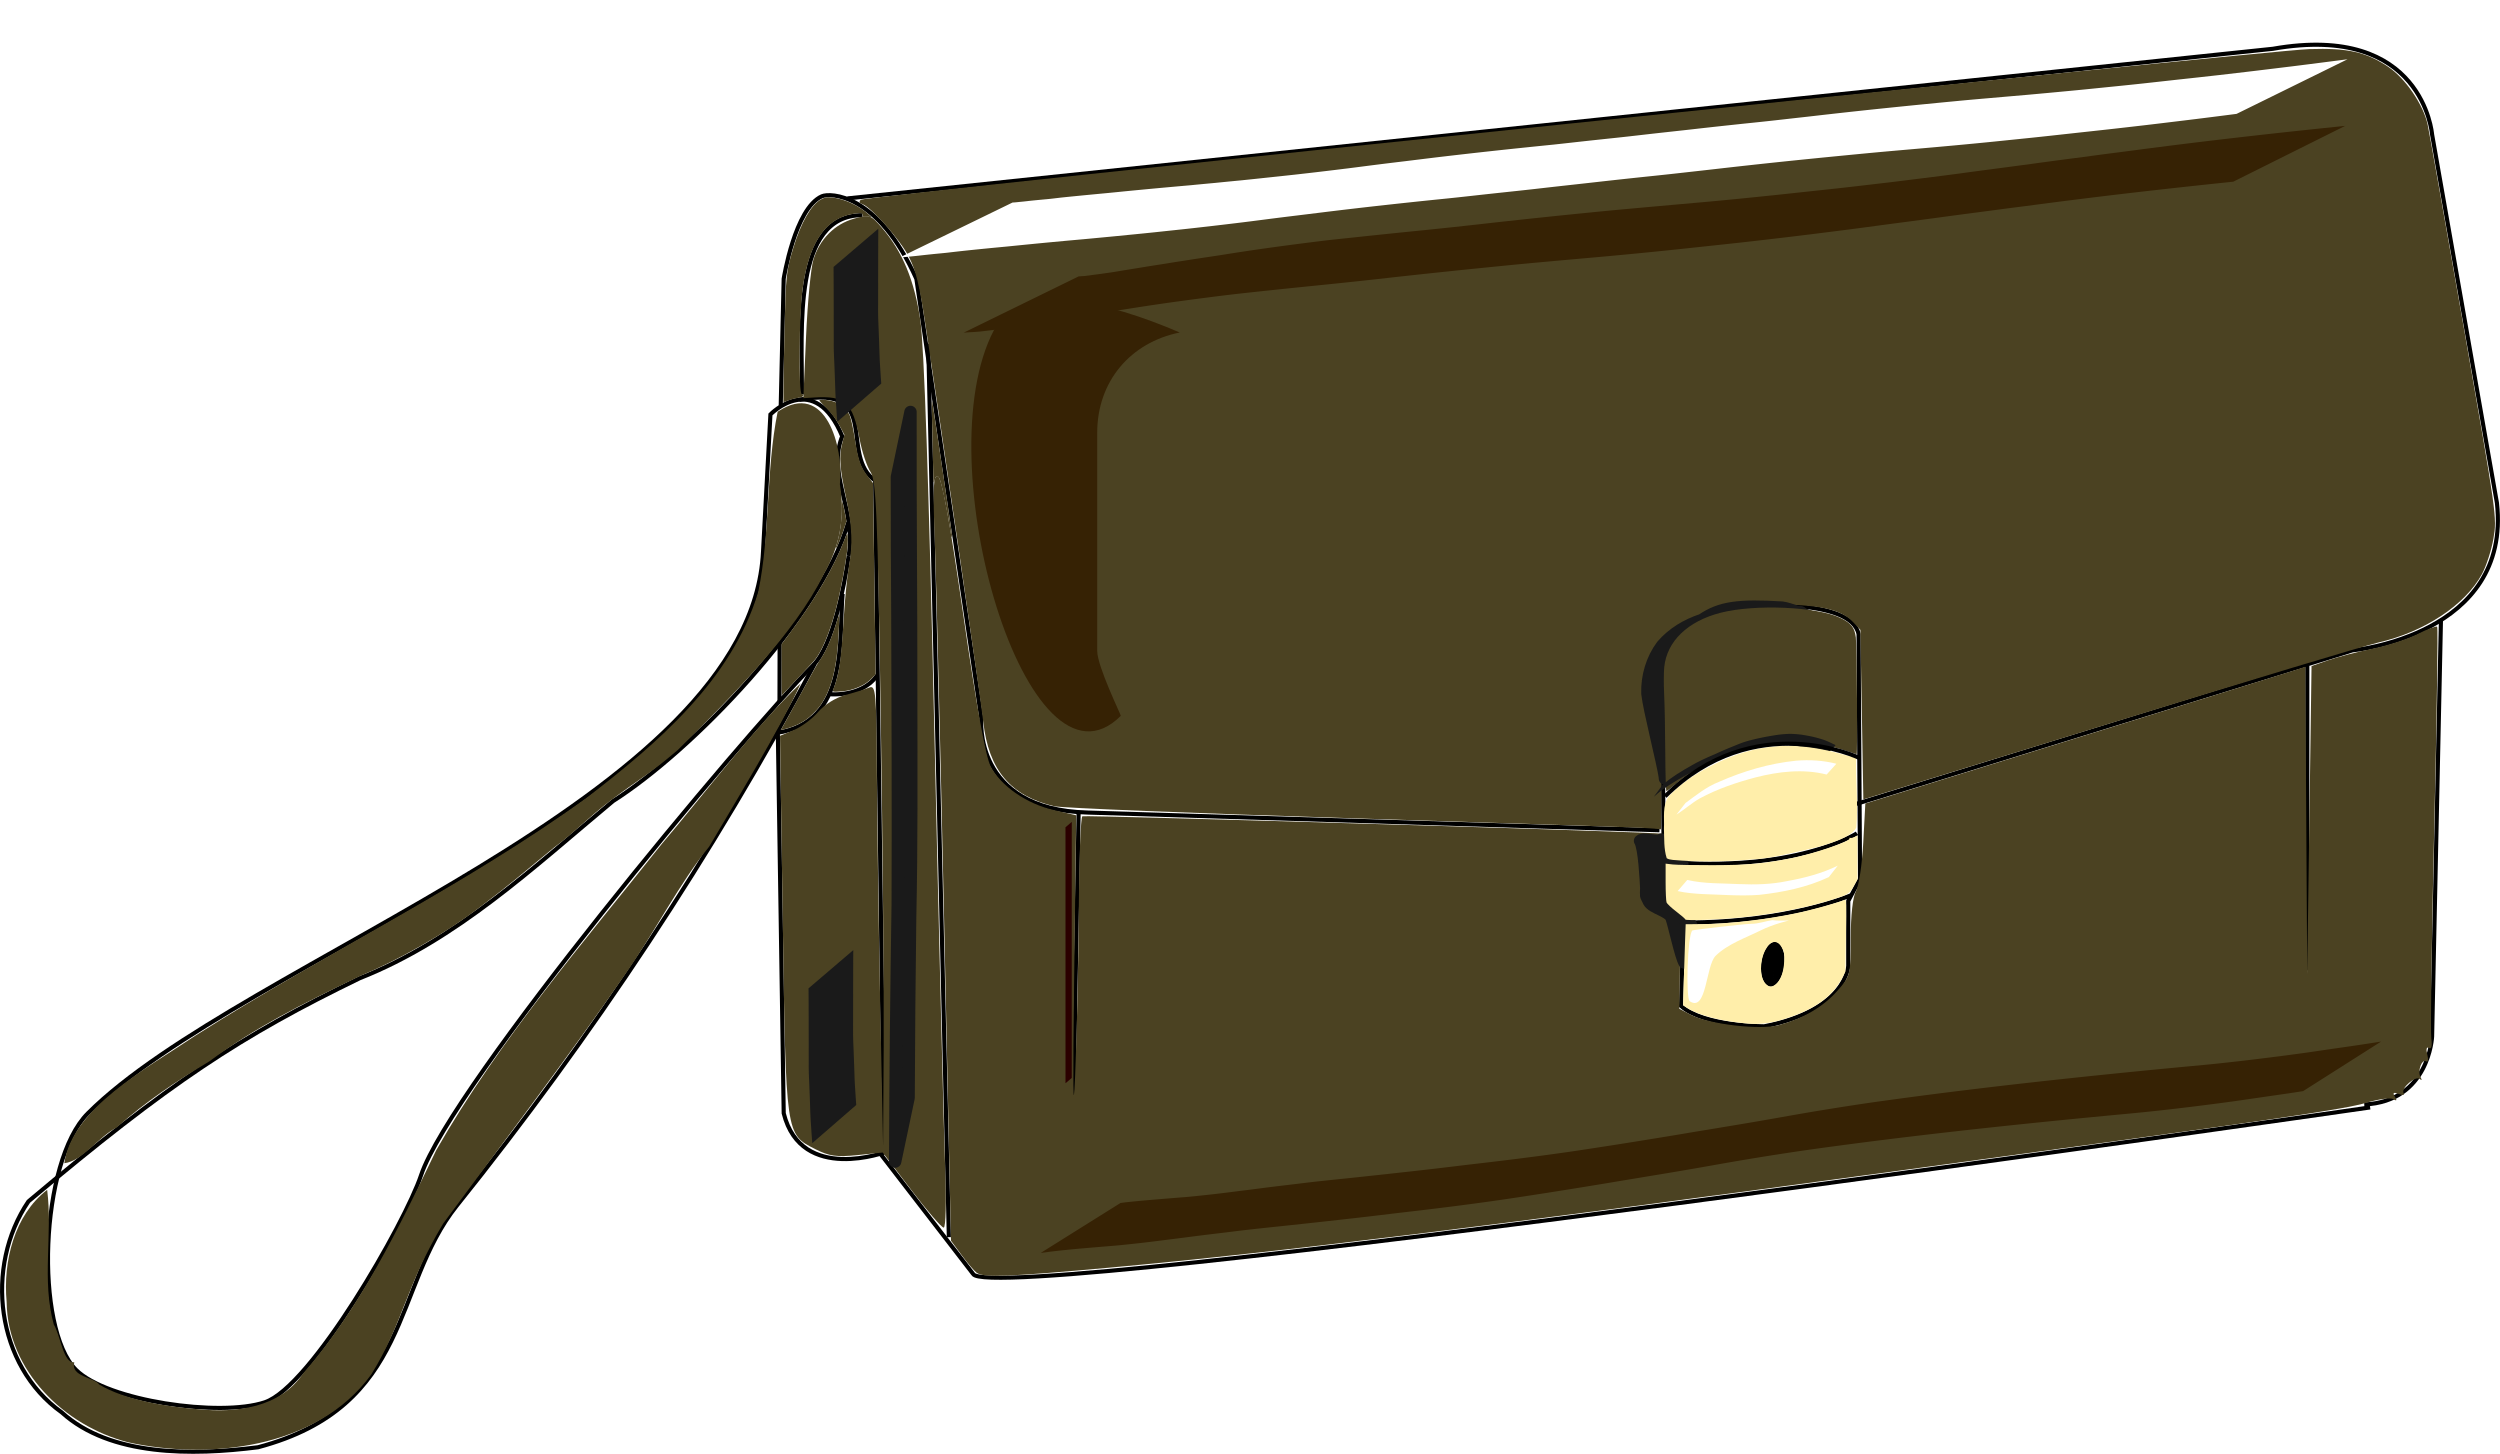
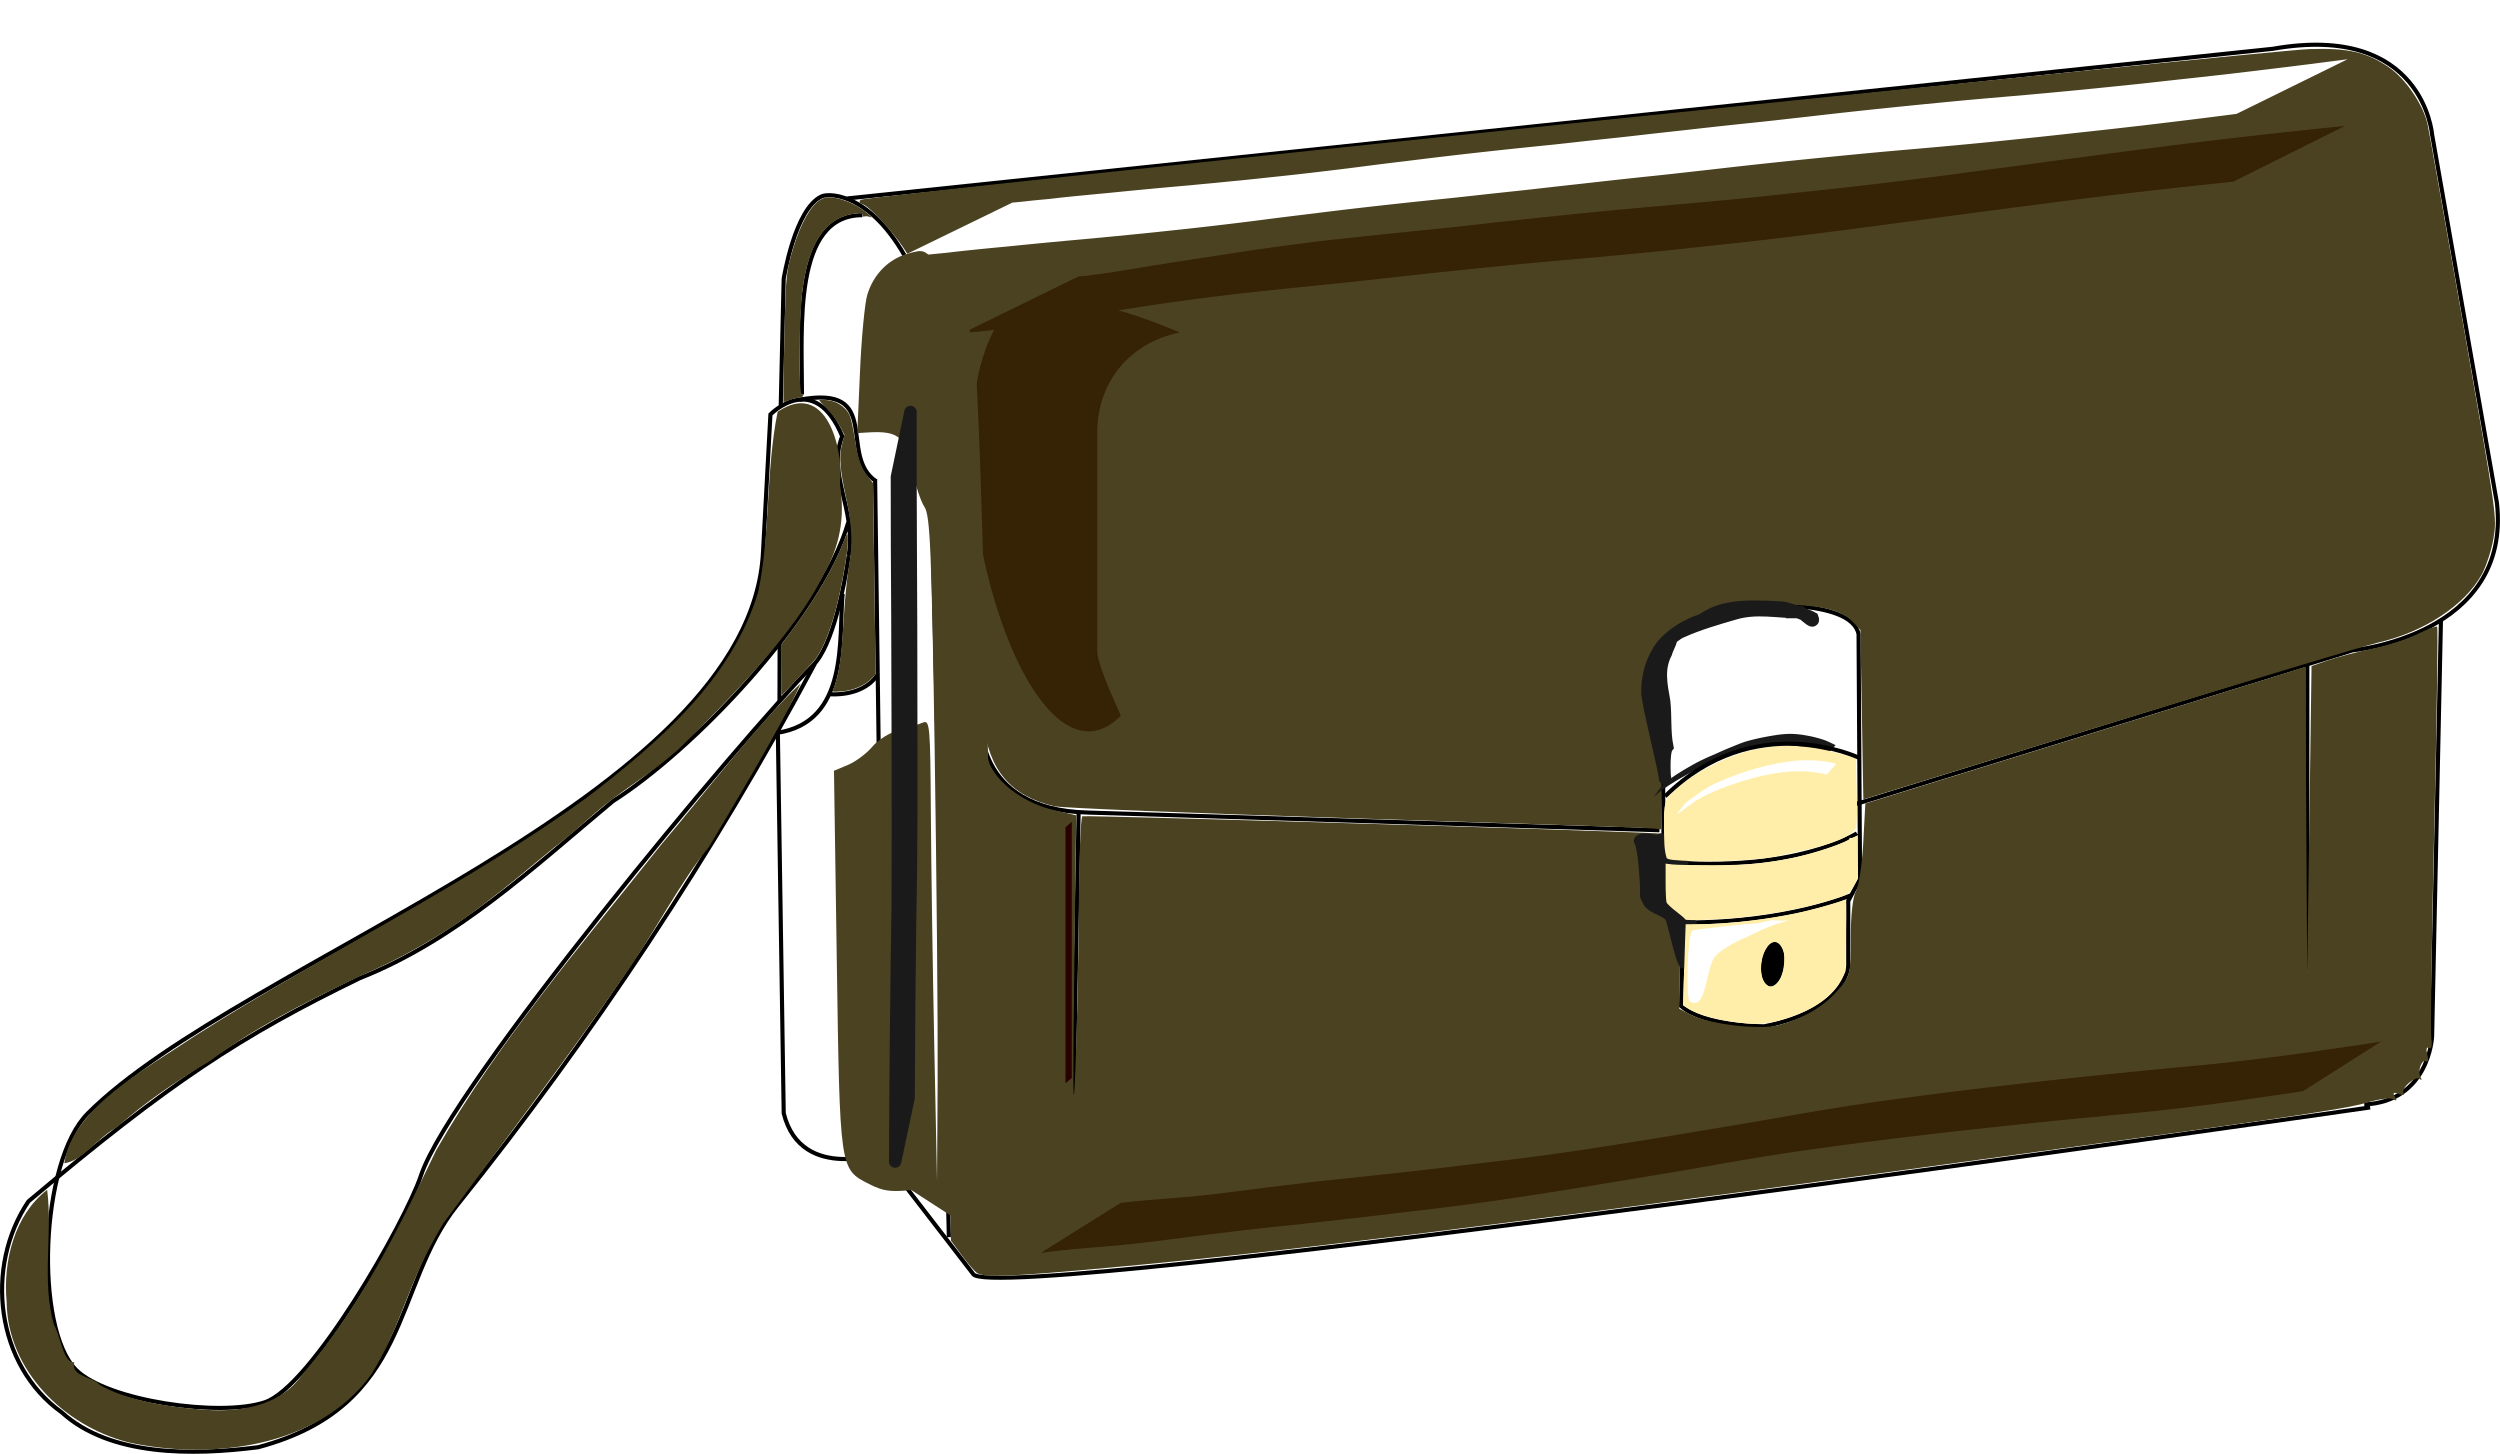
<svg xmlns="http://www.w3.org/2000/svg" viewBox="0 0 605.58 352.16">
  <defs>
    <filter id="i" height="1.061" width="3.844" y="-.031" x="-1.422" color-interpolation-filters="sRGB">
      <feGaussianBlur stdDeviation="2.319" />
    </filter>
    <filter id="a" height="1.597" width="1.082" y="-.299" x="-.041" color-interpolation-filters="sRGB">
      <feGaussianBlur stdDeviation="5.984" />
    </filter>
    <filter id="c" height="1.365" width="1.755" y="-.182" x="-.378" color-interpolation-filters="sRGB">
      <feGaussianBlur stdDeviation="7.943" />
    </filter>
    <filter id="e" height="1.44" width="1.069" y="-.22" x="-.035" color-interpolation-filters="sRGB">
      <feGaussianBlur stdDeviation="4.698" />
    </filter>
    <filter id="f" height="1.123" width="6.077" y="-.061" x="-2.539" color-interpolation-filters="sRGB">
      <feGaussianBlur stdDeviation="1.621" />
    </filter>
    <filter id="g" color-interpolation-filters="sRGB">
      <feGaussianBlur stdDeviation="1.289" />
    </filter>
    <filter id="b" height="1.553" width="1.083" y="-.277" x="-.041" color-interpolation-filters="sRGB">
      <feGaussianBlur stdDeviation="5.771" />
    </filter>
    <filter id="d" height="1.147" width="1.277" y="-.073" x="-.138" color-interpolation-filters="sRGB">
      <feGaussianBlur stdDeviation=".734" />
    </filter>
    <filter id="j" height="1.294" width="1.24" y="-.147" x="-.12" color-interpolation-filters="sRGB">
      <feGaussianBlur stdDeviation="1.228" />
    </filter>
    <filter id="k" height="1.359" width="2.453" y="-.18" x="-.727" color-interpolation-filters="sRGB">
      <feGaussianBlur stdDeviation="3.499" />
    </filter>
    <filter id="l" height="1.536" width="1.1" y="-.268" x="-.05" color-interpolation-filters="sRGB">
      <feGaussianBlur stdDeviation=".805" />
    </filter>
    <filter id="m" height="1.378" width="1.129" y="-.189" x="-.064" color-interpolation-filters="sRGB">
      <feGaussianBlur stdDeviation="1.038" />
    </filter>
    <filter id="h" height="1.28" width="1.097" y="-.14" x="-.048" color-interpolation-filters="sRGB">
      <feGaussianBlur stdDeviation=".889" />
    </filter>
  </defs>
  <path d="M188.821 169.98l.032-14.246" stroke="#000" fill="none" />
  <path d="M205.511 48.04l345.04-36.219c36.429-6.429 38.571 20.714 38.571 20.714l15.714 89.286c3.571 32.143-35 35.714-35 35.714l-120 37.143" stroke="#000" stroke-linecap="round" fill="none" />
  <path d="M401.981 201.11l-138.57-4.286c-27.857-.714-25.714-22.857-25.714-22.857l-15.72-106.42c-9.329-20.837-20.953-20.865-22.897-20-6.544 2.913-9.246 20-9.246 20l-.714 30.714M188.411 176.89l1.429 92.788c4.285 17.143 25 9.286 25 9.286M213.411 279.68l22.321 28.929c4.286 8.036 338.39-40.357 338.39-40.357M572.701 267.54c15.714-.714 16.429-16.429 16.429-16.429l2.14-100.72M450.561 212.89l-.357-59.286c-1.786-8.929-27.5-6.786-27.5-6.786-24.643 2.5-20 20-20 20l.357 52.326 4.724 3.687-.579 20.86c5.61 4.95 20.14 4.914 20.14 4.914 20-3.929 20.357-14.643 20.357-14.643v-15.714zM402.831 208.68c31.82 2.904 46.972-6.819 46.972-6.819M408.381 223.46c24.749 0 39.901-6.566 39.901-6.566" stroke="#000" fill="none" />
  <path d="M429.868 238.692c-1.574.982-3.053-.519-3.303-3.352-.25-2.834.822-5.927 2.397-6.908 1.574-.982 3.053.519 3.303 3.352.25 2.833-.822 5.926-2.396 6.908l-.454-5.13z" />
  <path d="M214.131 277.54l-2.15-161.43M224.841 83.25l5 216.43M259.841 277.54l1.43-80.72M204.071 105.81c-6.786-16.429-17.447-5.42-17.447-5.42l-1.786 33.214c-2.86 59.85-126.25 98.77-163.56 136.08-11.683 11.683-12.914 52.086-2.857 62.143 7.544 7.543 34.853 11.478 45.714 7.857 11.266-3.756 34.03-43.52 37.857-55 7.177-21.53 77.981-106.55 95-123.57 4.795-4.795 7.562-19.36 8.572-26.43" stroke="#000" fill="none" />
  <path d="M205.471 126.55c-6.772 23.304-37.869 55.379-57 67.517-19.185 15.968-37.79 33.569-61.369 42.9-28.93 14.034-46.046 25.31-80.206 54.041-10.723 15.847-7.904 39.759 8.067 51.123 11.76 10.673 31.604 10.461 47.542 8.438 37.364-9.931 32.433-38.8 48.127-58.499 32.751-40.821 62.101-85.175 86.736-131.28M205.561 134.68c1.95-11.185-5.38-20.065-1.429-29.286M193.611 96.84c20.518-3.836 9.25 13.503 18.613 19.746M204.111 143.86c-.98 10.798 1.613 31.157-16.05 33.68M200.491 168.14c5.67.41 9.948-1.506 11.999-4.582M558.901 161.33v73.741" stroke="#000" fill="none" />
  <path fill="#4b4222" d="M397.791 200.53c-2.357-.132-34.661-1.198-71.786-2.368s-68.895-2.457-70.599-2.858c-10.655-2.506-15.903-8.739-17.233-20.466-.671-5.922-9.952-69.682-14.011-96.259-1.471-9.634-2.283-12.965-3.98-16.327-2.061-4.082-9.13-12.088-11.32-12.82-.709-.236-.83-.592-.358-1.05.898-.87 339.98-36.133 350.86-36.488 9.284-.303 13.681.677 19.08 4.253 4.152 2.75 8.577 9.21 9.602 14.016.392 1.84 4.338 24.003 8.768 49.25 8.001 45.596 8.05 45.938 7.178 51.021-.483 2.815-1.74 6.702-2.795 8.64-4.088 7.511-13.997 14.037-25.192 16.591-2.946.672-32.196 9.492-65 19.598l-59.643 18.376-.357-20.53-.357-20.53-1.753-1.864c-2.99-3.181-8.328-4.324-20.033-4.29-8.813.027-10.98.262-14.539 1.58-5.427 2.01-8.674 4.54-10.593 8.253-1.496 2.896-1.54 3.676-1.367 23.887.1 11.49.075 20.832-.053 20.758-.128-.074-2.162-.243-4.52-.375z" />
  <path filter="url(#a)" d="M298.99 226.03c.652-.021 1.3-.11 1.953-.17.894-.076 1.767-.193 2.656-.285 1.072-.11 2.147-.21 3.221-.312 1.207-.096 2.39-.248 3.576-.39 1.445-.16 2.9-.3 4.351-.445 1.646-.164 3.294-.322 4.942-.479 1.744-.158 3.482-.327 5.219-.505 1.814-.183 3.631-.358 5.45-.531a1525.534 1525.534 0 0111.741-1.07c2.027-.2 4.059-.39 6.09-.578 2.096-.214 4.195-.416 6.295-.618 2.114-.219 4.226-.438 6.336-.668 2.15-.226 4.298-.455 6.444-.691 2.17-.247 4.345-.486 6.505-.75 2.174-.251 4.335-.523 6.501-.787 2.234-.28 4.457-.574 6.688-.857 2.309-.292 4.624-.573 6.94-.85 2.325-.283 4.643-.576 6.969-.857 2.364-.285 4.733-.56 7.103-.833a1427.028 1427.028 0 0114.597-1.591c2.487-.26 4.978-.513 7.47-.764 2.447-.26 4.885-.54 7.329-.81 2.468-.271 4.94-.534 7.413-.795 2.456-.256 4.901-.537 7.346-.82 2.449-.281 4.903-.552 7.358-.821 2.464-.262 4.915-.55 7.373-.824 2.48-.276 4.962-.544 7.446-.809 2.504-.271 5.02-.516 7.521-.793 2.475-.264 4.938-.553 7.407-.829 2.467-.267 4.92-.56 7.381-.838a1517.473 1517.473 0 0115.038-1.621 2240.712 2240.712 0 0115.621-1.548c2.794-.272 5.597-.516 8.4-.759 3.138-.274 6.278-.547 9.418-.818 3.087-.28 6.172-.564 9.255-.858 3.023-.277 6.035-.586 9.047-.893 3.15-.316 6.301-.635 9.442-.974 3.083-.336 6.16-.684 9.241-1.022 3.035-.322 6.06-.665 9.088-1.002 2.93-.341 5.861-.68 8.788-1.03 2.856-.343 5.706-.697 8.563-1.04 2.783-.343 5.556-.703 8.333-1.057 1.845-.234 3.686-.475 5.53-.71l-26.877 13.225c-1.848.239-3.695.478-5.546.71-2.79.356-5.584.703-8.385 1.039-2.858.346-5.714.698-8.58 1.03-2.942.343-5.889.68-8.839 1.008-3.028.337-6.062.662-9.091.996-3.089.34-6.175.686-9.273 1.005-3.167.324-6.333.653-9.5.975-3.035.306-6.075.595-9.117.877-3.101.287-6.205.565-9.31.834-3.138.274-6.275.548-9.408.835-2.802.261-5.6.532-8.398.805-2.607.254-5.214.51-7.818.773-2.581.26-5.16.524-7.737.795a1653.807 1653.807 0 00-14.955 1.648c-2.465.283-4.932.56-7.4.834-2.482.28-4.965.555-7.456.815-2.507.259-5.011.525-7.513.796-2.47.27-4.94.542-7.406.821-2.46.278-4.924.55-7.388.82-2.446.273-4.889.551-7.331.83-2.467.277-4.94.54-7.414.802-2.46.264-4.92.531-7.376.805-2.466.274-4.933.545-7.411.788a1525.892 1525.892 0 00-14.75 1.572 1191.494 1191.494 0 00-14.24 1.67c-2.325.288-4.648.578-6.978.856-2.298.283-4.594.57-6.884.867-2.25.291-4.5.582-6.763.853-2.18.267-4.365.521-6.55.777-2.194.246-4.383.502-6.583.734-2.158.233-4.32.457-6.477.691-2.14.224-4.283.44-6.43.647-2.112.208-4.223.422-6.34.617-2.045.194-4.089.394-6.14.571a1314.989 1314.989 0 00-11.692 1.1c-1.813.179-3.625.362-5.437.543-1.751.17-3.506.328-5.254.506a712.4 712.4 0 00-4.902.502c-1.438.155-2.871.319-4.302.489-1.242.133-2.494.239-3.738.37-1.055.11-2.108.223-3.159.344-.916.103-1.834.186-2.753.282-.65.071-1.326.119-1.95.22l27.466-13.374z" fill="#fff" transform="translate(-53.729 -176.97)" />
  <path filter="url(#b)" d="M315.01 243.92l1.523-.097c.595-.085 1.2-.137 1.781-.243.806-.1 1.602-.202 2.4-.312.905-.142 1.846-.248 2.742-.401 1.043-.16 2.061-.347 3.104-.509 1.185-.198 2.385-.383 3.573-.58a284.03 284.03 0 014.117-.662c1.511-.226 2.997-.48 4.497-.72 1.66-.246 3.302-.513 4.954-.769 1.778-.263 3.55-.534 5.327-.798 1.868-.298 3.737-.595 5.614-.882a571.12 571.12 0 015.98-.872c2.067-.291 4.142-.57 6.22-.844 2.138-.282 4.284-.553 6.432-.82 2.443-.307 4.914-.555 7.377-.818a2466.862 2466.862 0 0116.638-1.73c2.761-.271 5.513-.57 8.27-.855 2.69-.294 5.38-.588 8.066-.892 2.673-.302 5.35-.595 8.028-.885a2076.402 2076.402 0 0116.201-1.683c2.767-.281 5.538-.549 8.312-.806 3.124-.285 6.249-.568 9.374-.85 3.221-.288 6.443-.575 9.666-.86 3.188-.275 6.366-.588 9.546-.894 3.105-.312 6.209-.627 9.31-.952 3.014-.318 6.024-.65 9.038-.973 2.975-.315 5.948-.636 8.913-.974 2.936-.337 5.866-.687 8.802-1.027 2.943-.35 5.877-.72 8.81-1.089 2.926-.364 5.846-.737 8.758-1.123 2.885-.399 5.779-.784 8.675-1.165 2.875-.37 5.736-.763 8.605-1.141 2.8-.391 5.609-.767 8.42-1.138 2.795-.358 5.578-.735 8.365-1.105 2.758-.37 5.535-.71 8.293-1.079 2.73-.364 5.467-.716 8.206-1.063a1501.683 1501.683 0 0116.51-1.991 1858.398 1858.398 0 0116.616-1.841c2.779-.297 5.56-.586 8.342-.873l1.392-.143-27.113 13.522-1.387.144a2177.917 2177.917 0 00-16.584 1.794 1587.015 1587.015 0 00-16.471 1.934c-2.732.337-5.462.677-8.186 1.029-2.728.352-5.452.71-8.176 1.067-2.762.352-5.518.714-8.27 1.081-2.784.37-5.574.73-8.356 1.102-2.806.377-5.607.763-8.418 1.134-2.865.382-5.731.76-8.599 1.137-2.898.387-5.791.784-8.697 1.16-2.93.374-5.86.746-8.795 1.11-2.963.368-5.93.73-8.905 1.074-2.944.343-5.885.69-8.838 1.013-2.982.325-5.965.648-8.951.964-3.02.325-6.037.653-9.063.96-3.12.318-6.242.628-9.367.926-3.2.305-6.403.6-9.61.878-3.217.285-6.434.571-9.648.866-3.125.286-6.25.574-9.37.883-2.765.274-5.528.553-8.292.832a2233.27 2233.27 0 00-16.13 1.702c-2.669.294-5.336.591-8.003.89-2.706.299-5.417.59-8.13.871-2.761.288-5.524.57-8.289.847-2.771.283-5.542.569-8.31.861-2.755.292-5.508.586-8.256.893-2.446.278-4.88.576-7.306.894-2.125.274-4.249.551-6.364.841a545.688 545.688 0 00-12.027 1.769c-1.887.3-3.772.602-5.674.882-1.766.271-3.537.536-5.292.821-1.643.263-3.3.51-4.93.789-1.507.248-3.031.478-4.54.725-1.37.23-2.736.464-4.115.683-1.208.193-2.402.4-3.615.587-1.08.18-2.172.342-3.277.49-.972.12-1.924.273-2.904.38-.846.102-1.698.196-2.546.296-.761.053-1.525.128-2.285.148-.516.037-1.033.075-1.55.11l27.842-13.63z" fill="#362204" transform="translate(-53.729 -176.97)" />
  <path filter="url(#c)" d="M339.51 257.51c-11.942 2.398-20 11.847-20 24.286v52.857c0 3.727 5.82 15.608 5.714 15.714-22.462 22.462-47.49-61.484-30.74-93.415 6.468-12.331 27.676-6.877 45.025.558z" fill="#362204" transform="translate(-53.729 -176.97)" />
  <path fill="#4b4222" d="M236.631 308.35c-.585-.408-2.235-2.333-3.666-4.278l-2.603-3.535-1.638-76.267c-.902-41.947-1.923-83.71-2.27-92.808-.521-13.628-.393-16.462.728-16.088.967.322 2.753 10.07 6.157 33.59 3.202 22.12 5.406 34.312 6.629 36.67 2.465 4.75 8.673 9.054 15.286 10.598l5.438 1.27-.51 40.406c-.313 24.907-.218 33.625.248 22.728.416-9.723.812-27.765.88-40.094.068-12.33.464-22.596.88-22.817.608-.321 139.61 3.858 140.37 4.22.119.056.346 4.306.506 9.445.26 8.35.491 9.345 2.18 9.35 1.749.005 1.877.89 1.715 11.816l-.174 11.81 2.875 1.487c4.393 2.272 16.721 3.703 21.224 2.465 6.043-1.662 10.806-4.462 14.234-8.367 3.074-3.5 3.188-3.957 3.188-12.753 0-5.448.508-10.01 1.263-11.329.694-1.213 1.49-6.487 1.767-11.718l.505-9.512 51.013-15.815c28.057-8.698 52.035-16.153 53.286-16.568l2.273-.753.234 37.191.234 37.191.524-37.274.523-37.274 4.041-1.4c2.222-.771 7.059-2.032 10.747-2.802 3.689-.77 8.62-2.376 10.957-3.569 2.338-1.193 4.443-1.976 4.678-1.741.235.235-.083 22.122-.706 48.637s-.942 49.514-.708 51.107c.253 1.724.026 2.65-.561 2.288-.583-.36-.754.281-.417 1.57.314 1.199.206 1.954-.24 1.679-1.105-.683-2.2 2.417-1.368 3.872.369.644.293.83-.167.412-1.035-.939-4.694 2.214-3.956 3.408.294.475-.246.565-1.2.199-1.269-.487-1.512-.307-.906.672.559.905.437 1.098-.376.595-.662-.41-3.573-.032-6.47.839-5.543 1.665-21.022 3.919-111.33 16.207-99.84 13.585-152.96 20.116-193.29 23.768-24.238 2.194-30.352 2.437-32.022 1.27z" />
  <path stroke-linejoin="round" d="M456.2 380.34c1.253 1.727 4.927 3.982 5.044 5.982.107 1.996-2.803 3.721-1.994 5.49.902 1.617 1.573 3.342 2.176 5.087.616 1.686 1.414 3.291 2.297 4.852-.907.856-1.057 7.52-1.965 8.377-.91-1.613-2.501-9.077-3.137-10.82-.586-1.689-4.572-2.353-5.448-3.917-.935-1.996-.695-.942-.67-3.225-.071-1.73-.47-10.009-1.506-11.51.9-.879 4.305.562 5.203-.316z" filter="url(#d)" stroke="#1a1a1a" stroke-linecap="round" stroke-width="3" fill="#1a1a1a" transform="translate(-53.729 -176.97)" />
  <path filter="url(#e)" d="M325.15 468.37c.556-.072 1.111-.15 1.676-.21.767-.082 1.535-.157 2.303-.232.968-.094 1.938-.182 2.908-.264 1.247-.104 2.495-.21 3.742-.313a1384.8 1384.8 0 014.224-.343c1.497-.102 2.982-.262 4.468-.42a246.44 246.44 0 004.753-.528c1.705-.198 3.398-.428 5.097-.64 1.782-.209 3.551-.447 5.324-.676 1.852-.238 3.707-.463 5.564-.686 1.948-.22 3.885-.467 5.828-.7 2.338-.27 4.685-.512 7.03-.756 2.596-.26 5.185-.544 7.774-.825 2.64-.274 5.273-.57 7.907-.864 2.63-.282 5.252-.589 7.875-.891 2.59-.302 5.172-.62 7.759-.928 2.59-.3 5.178-.603 7.763-.917 2.553-.306 5.103-.624 7.644-.96 2.57-.327 5.128-.682 7.683-1.043 2.54-.349 5.056-.748 7.579-1.13 2.482-.386 4.97-.762 7.444-1.163 2.454-.384 4.897-.787 7.344-1.182 2.417-.399 4.841-.787 7.25-1.2 2.396-.415 4.815-.79 7.214-1.198 2.393-.4 4.789-.793 7.18-1.198 2.39-.398 4.768-.815 7.146-1.234 2.393-.423 4.785-.85 7.185-1.263 2.435-.418 4.881-.817 7.331-1.21 2.475-.396 4.959-.776 7.445-1.149 2.637-.385 5.284-.747 7.93-1.107a1225.426 1225.426 0 0116.306-2.1 1509.672 1509.672 0 0116.449-1.921 1871.043 1871.043 0 0116.566-1.774 2307.619 2307.619 0 0116.661-1.653c2.786-.268 5.574-.529 8.362-.788 2.714-.258 5.415-.56 8.116-.867 2.626-.295 5.242-.62 7.857-.948 2.586-.321 5.163-.667 7.737-1.017 2.55-.356 5.084-.741 7.627-1.111 2.537-.361 5.074-.72 7.595-1.114 1.24-.19 2.48-.381 3.716-.58l-18.907 12.013c-1.248.19-2.494.382-3.743.57-2.537.372-5.08.732-7.618 1.103-2.556.375-5.112.752-7.683 1.092-2.592.346-5.19.679-7.79 1-2.634.323-5.273.632-7.917.923-2.727.3-5.461.579-8.201.83a2755.146 2755.146 0 00-16.67 1.612 2235.215 2235.215 0 00-16.574 1.724 1621.26 1621.26 0 00-16.46 1.861 1303.986 1303.986 0 00-16.319 2.027c-2.7.355-5.4.714-8.094 1.087a499.95 499.95 0 00-7.878 1.142 660.112 660.112 0 00-14.67 2.396c-2.394.421-4.783.851-7.18 1.268-2.39.416-4.786.821-7.184 1.224-2.394.4-4.793.79-7.185 1.194-2.408.392-4.809.795-7.21 1.199-2.425.397-4.845.802-7.275 1.19-2.45.397-4.905.785-7.36 1.174-2.49.385-4.977.777-7.473 1.15-2.538.385-5.08.76-7.635 1.108-2.575.357-5.158.697-7.743 1.03-2.56.322-5.121.64-7.687.944-2.589.308-5.182.602-7.769.915-2.59.31-5.18.626-7.777.919-2.63.302-5.262.59-7.893.883-2.64.294-5.284.575-7.926.862-2.596.28-5.195.55-7.791.827-2.341.256-4.68.519-7.007.818-1.946.241-3.897.468-5.843.708-1.847.229-3.692.462-5.534.704-1.78.231-3.565.446-5.346.675-1.717.22-3.435.435-5.161.63-1.615.176-3.228.355-4.848.515-1.524.147-3.054.266-4.582.39-1.407.118-2.813.236-4.219.36-1.244.109-2.488.218-3.729.342-.957.097-1.914.194-2.87.301-.744.085-1.49.173-2.228.275-.566.079-1.13.156-1.702.213l19.318-12.095z" fill="#362204" transform="translate(-53.729 -176.97)" />
  <path d="M30.975 349.35c-15.438-3.99-29.154-17.36-29.37-33.99-.898-9.762 1.828-20.978 9.82-27.142 1.355 10.765-1.369 22.015 1.61 32.634 1.655 2.62 2.274 9.485 4.96 9.13-.98 3.506 4.776 3.608 6.048 5.392 5.919 3.634 16.021 5.37 24.043 5.994 9.22.913 19.746-.37 25.357-8.697 13.883-15.986 23.135-35.182 32.251-54.097 15.301-26.777 35.61-50.21 54.723-74.283 9.536-11.166 22.851-28.725 33.551-38.785-4.762 10.695-17.265 31.159-22.195 39.589-7.041 8.587-13.233 20.81-20.637 31.368-14.301 20.747-30.656 42.096-43.772 59.903-9.13 15.23-9.665 23.994-17.409 36.542-13.283 18.297-39.909 20.69-58.979 16.444z" fill="#4b4222" />
  <path d="M15.57 281.77c1.934-13.394 19.801-22.876 31.947-31.022 31.241-19.88 64.588-35.857 94.661-57.555 17.108-13.178 35.02-28.382 41.488-49.796 2.98-14.379 1.808-29.285 4.705-43.655 11.647-7.863 16.068 8.688 15.078 17.567 1.328 8.112-.072 15.171-4.008 21.985-6.84 13.981-22.398 29.704-35.28 42.396-7.208 6.128-8.364 6.325-16.044 12.063-5.762 4.364-8.801 7.792-13.854 11.504-7.096 5.789-10.13 8.533-17.55 14.13-9.06 6.977-20.497 13.284-29.259 16.918-15.02 7.265-25.396 12.438-36.765 20.799-7.93 4.773-15.27 9.644-22.446 16.028-4.51 2.321-8.124 8.066-12.673 8.638z" fill="#4b4222" />
  <path d="M208.911 52.12c-16.901-.031-14.647 27.417-14.647 43.437" stroke="#000" fill="none" />
-   <path fill="#4b4222" d="M220.751 288.27l-6.936-9.095-6.13.628c-5.036.516-6.86.256-10.226-1.461-7.151-3.648-7.076-3.124-7.834-54.432l-.675-45.676 3.377-1.411c1.858-.777 4.51-2.757 5.895-4.402 1.424-1.693 4.252-3.454 6.518-4.058 2.202-.587 4.798-1.397 5.77-1.8 1.65-.685 1.778.766 1.908 21.85.078 12.42.445 37.585.818 55.919l.677 33.335.149-24.244c.082-13.334-.244-49.538-.724-80.453-.754-48.566-1.09-56.541-2.471-58.648-.879-1.342-2.062-4.886-2.63-7.877-1.718-9.062-3.442-10.638-11.111-10.157l-2.526.158.655-14.95c.36-8.224 1.16-16.595 1.777-18.603 1.525-4.957 5.12-8.59 9.819-9.922 3.748-1.062 4.031-.97 6.767 2.192 4.98 5.757 7.875 12.719 9.313 22.402.915 6.156 2.035 38.972 3.399 99.59 1.119 49.726 2.289 97.115 2.6 105.31.325 8.533.18 14.9-.338 14.9-.498 0-4.027-4.092-7.842-9.094z" />
+   <path fill="#4b4222" d="M220.751 288.27c-5.036.516-6.86.256-10.226-1.461-7.151-3.648-7.076-3.124-7.834-54.432l-.675-45.676 3.377-1.411c1.858-.777 4.51-2.757 5.895-4.402 1.424-1.693 4.252-3.454 6.518-4.058 2.202-.587 4.798-1.397 5.77-1.8 1.65-.685 1.778.766 1.908 21.85.078 12.42.445 37.585.818 55.919l.677 33.335.149-24.244c.082-13.334-.244-49.538-.724-80.453-.754-48.566-1.09-56.541-2.471-58.648-.879-1.342-2.062-4.886-2.63-7.877-1.718-9.062-3.442-10.638-11.111-10.157l-2.526.158.655-14.95c.36-8.224 1.16-16.595 1.777-18.603 1.525-4.957 5.12-8.59 9.819-9.922 3.748-1.062 4.031-.97 6.767 2.192 4.98 5.757 7.875 12.719 9.313 22.402.915 6.156 2.035 38.972 3.399 99.59 1.119 49.726 2.289 97.115 2.6 105.31.325 8.533.18 14.9-.338 14.9-.498 0-4.027-4.092-7.842-9.094z" />
  <path fill="#4b4222" d="M189.771 94.88c-.002-1.41.118-8.02.265-14.686.296-13.37.416-14.509 2.129-20.158 1.842-6.077 4.362-10.49 6.7-11.732.974-.517 1.359-.582 2.688-.452 2.867.28 6.446 1.921 8.803 4.034.95.852.967.89.282.648-.4-.142-.94-.191-1.2-.109-.318.101-.471.026-.471-.23 0-.621-.386-.693-2.197-.408-6.74 1.06-10.773 6.941-12.32 17.967-.903 6.425-1.064 25.718-.216 25.718.186 0 .339.158.339.35 0 .224-.432.415-1.2.53-.66.1-1.739.385-2.399.636l-1.2.456-.003-2.564zM201.841 166.98c1.41-3.518 1.926-7.002 2.532-17.107.285-4.76.844-10.398 1.257-12.679.98-5.407.791-9.83-.714-16.786-1.473-6.803-1.701-9.882-.951-12.804l.582-2.268-1.158-2.196c-.637-1.208-2.004-3.05-3.038-4.095-1.033-1.044-1.879-1.968-1.879-2.053 0-.285 1.948-.156 3.293.217 1.722.479 3.458 1.956 4.098 3.489.28.669.82 3.168 1.202 5.552.825 5.155 1.41 6.857 3.126 9.091l1.284 1.674.315 23.163.314 23.163-1.001 1.045c-1.554 1.622-4.434 2.862-7.152 3.08-2.234.18-2.365.15-2.11-.487z" />
  <path fill="#4b4222" d="M189.321 162.24v-6.22l1.458-1.935c6.615-8.782 11.26-16.693 13.9-23.672.231-.611.463-1.126.515-1.143.256-.086.237 2.467-.032 4.532-.389 2.975-1.328 8.072-2.099 11.384-1.403 6.033-3.207 10.949-5.068 13.806-.477.734-1.068 1.416-2.7 3.122-1.15 1.2-2.93 3.106-3.959 4.234s-1.902 2.065-1.942 2.081c-.04.017-.073-2.769-.073-6.19z" />
-   <path fill="#4b4222" d="M189.241 176.65c.061-.115.963-1.736 2.004-3.602s2.966-5.374 4.278-7.795 2.587-4.671 2.833-5c1.54-2.053 3.064-5.48 4.356-9.79.235-.784.475-1.441.534-1.46.08-.027.093.204.055.933-.028.533-.092 1.913-.143 3.067-.384 8.804-1.755 14.178-4.623 18.125-.664.914-2.309 2.528-3.23 3.168-1.422.99-3.294 1.827-5.089 2.276-.417.104-.833.212-.923.239-.146.043-.152.026-.052-.161zM202.451 132.65c0-.044.079-.335.175-.647.834-2.708 1.268-5.706 1.274-8.808.002-1.185.034-1.712.1-1.69.104.035.57 2.075.855 3.734l.177 1.036-.477 1.464c-.753 2.312-1.832 4.991-2.01 4.991-.052 0-.094-.036-.094-.08zM230.441 129.94c-.02-.061-.082-.413-.138-.781-.731-4.792-2.025-11.206-2.584-12.808-.264-.757-.405-.943-.717-.943-.315 0-.441.193-.584.888-.12.583-.31.715-.311.214 0-.189-.1-4.578-.223-9.755-.122-5.177-.202-9.433-.176-9.458.025-.026.079-.008.12.037.063.072 4.844 32.301 4.836 32.606-.002.061-.044.112-.095.112-.05 0-.108-.05-.128-.112z" />
  <path filter="url(#f)" d="M313.35 376.06l-.001.31-.002.518-.001.663v.762l-.001.832a8925.16 8925.16 0 00-.001 1.85v1.008l-.001 1.075v1.118l-.001 1.163v2.49a54965.489 54965.489 0 00-.001 3.917v9.69l-.001 1.428v35.194l-1.512 1.29v-1.014-1.523-3.049-1.525-1.51-1.5-1.499-1.497-1.495-1.493-1.49-1.489-1.485-1.483-1.479-1.475-1.471-1.467-1.462-1.456-2.894-1.436-1.428-1.42-1.409-1.399-1.386-1.374l-.001-1.358v-1.343-1.325-1.306-1.284-1.26l-.001-1.23v-1.162l-.001-1.117V383.3l-.001-1.007v-.953l-.001-.896v-.832l-.001-.76-.001-.66-.002-.516-.001-.308 1.532-1.309z" fill="#2b0000" transform="translate(-53.729 -176.97)" />
  <path d="M489.76 325.24c-5.487.025-10.554-1.248-15.881.362-4.24 1.22-8.868 2.57-12.877 4.392-1.051.378-3.592 2.524-3.436 2.417 2.134-2.007-.098 1.736-.279 2.726-1.957 3.762-1.204 7.507-.448 11.694.403 3.56.03 7.508.751 11.026-1.17 1.407-.503 9.06-.544 7.515-.552-3.84-3.86-16.556-4.262-20.412-.128-4.104 1.107-8.329 3.578-11.62 2.54-2.953 5.97-4.992 9.65-6.203 4.47-3.066 8.907-3.61 19.37-2.987 1.528.155 6.594 2.032 7.38 2.505.785 2.087-2.715-1.716-3.002-1.416z" filter="url(#g)" stroke="#1a1a1a" stroke-width="3" fill="#1a1a1a" transform="translate(-53.729 -176.97)" />
-   <path fill="#4b4222" d="M403.381 182.08c-.027-5.255-.147-11.482-.268-13.839-.12-2.357-.11-5.352.022-6.655.64-6.262 5.69-11.12 13.687-13.167 8.27-2.115 23.36-1.463 28.948 1.25 2.644 1.285 3.47 2.323 3.772 4.742.252 2.016.431 28.294.193 28.294-.067 0-1.072-.326-2.232-.725-8.434-2.902-18.625-3.011-27.054-.29-4.84 1.563-10.505 4.788-14.737 8.39-1.003.855-1.927 1.554-2.053 1.554-.126 0-.251-4.3-.278-9.554z" />
  <path filter="url(#h)" d="M456.45 367.11c.061-.03.11-.08.161-.126.078-.062.156-.122.236-.182.084-.086.172-.165.263-.243.103-.098.217-.185.33-.272.12-.1.239-.202.366-.294.134-.11.277-.21.418-.31.159-.11.317-.22.474-.333.175-.115.345-.237.518-.355.18-.12.357-.246.537-.366.19-.13.39-.246.584-.37.204-.123.405-.25.607-.378l.622-.389c.227-.133.453-.268.683-.398.252-.14.5-.287.752-.428.254-.146.507-.296.763-.44.26-.146.52-.29.782-.433.266-.142.535-.277.805-.412.277-.14.557-.278.839-.41.285-.141.576-.271.865-.405.308-.14.617-.28.927-.414.327-.142.655-.281.983-.42.323-.141.643-.288.964-.432.316-.148.636-.287.956-.429.317-.143.635-.281.956-.415.318-.134.64-.262.958-.396.32-.133.642-.26.963-.39.32-.132.641-.258.96-.39.317-.13.636-.251.956-.37.326-.124.658-.23.991-.332.362-.11.727-.207 1.092-.302a54.32 54.32 0 013.35-.756 67.485 67.485 0 013.314-.563 21.05 21.05 0 011.075-.122c.345-.03.69-.054 1.037-.074.341-.021.683-.029 1.025-.025a26.342 26.342 0 012.001.131c.317.034.632.077.946.126a71.304 71.304 0 011.83.334c.303.059.602.132.901.205a27.058 27.058 0 011.759.49 13.326 13.326 0 011.685.64c.264.117.526.241.788.366.257.125.515.25.772.377l.128.066-2.412 2.57-.126-.064-.767-.374c-.26-.123-.521-.245-.783-.363-.266-.118-.536-.23-.81-.329-.278-.1-.558-.196-.842-.282a29.134 29.134 0 00-1.741-.475c-.296-.07-.592-.138-.89-.195a56.62 56.62 0 00-1.817-.323 20.73 20.73 0 00-1.905-.191 17.118 17.118 0 00-1-.036c-.337.004-.673.017-1.01.04a31.68 31.68 0 00-1.025.08 21.99 21.99 0 00-1.06.13 66.693 66.693 0 00-5.518 1.061c-.372.09-.743.183-1.113.282a23 23 0 00-1.082.315c-.329.108-.655.223-.978.347-.318.121-.634.247-.948.376-.321.128-.64.26-.961.387-.322.13-.642.261-.961.394-.32.13-.638.263-.956.397-.318.136-.634.278-.95.419-.32.142-.638.284-.956.43-.32.144-.643.288-.967.425-.328.14-.656.28-.981.424a74.416 74.416 0 00-1.787.83c-.28.137-.557.276-.834.417-.267.137-.534.273-.796.42-.26.145-.52.29-.778.437-.254.148-.508.296-.764.44-.25.144-.502.285-.751.431-.227.135-.454.27-.677.41l-.621.39c-.203.126-.406.252-.608.38-.195.12-.386.248-.574.378-.179.124-.359.245-.537.37-.171.12-.346.235-.515.358a22.8 22.8 0 00-.473.338c-.139.104-.273.213-.41.32-.12.101-.24.202-.362.3-.108.093-.215.187-.321.282-.091.082-.178.168-.282.234-.077.063-.152.129-.228.193-.055.042-.115.08-.16.133l2.115-2.867z" fill="#1a1a1a" transform="translate(-53.729 -176.97)" />
  <path stroke-linejoin="round" d="M274.28 276.76c-.06 23.151.19 46.282.171 69.436.024 17.658.118 35.362-.256 52.939-.206 14.557-.305 29.155-.373 43.751l-3.256 15.456c.07-20.82.303-41.604.621-62.346.096-23.239-.01-46.499-.08-69.741-.07-11.252-.127-22.505-.118-33.765 1.097-5.243 2.195-10.488 3.29-15.729z" filter="url(#i)" stroke="#1a1a1a" stroke-linecap="round" stroke-width="3" fill="#1a1a1a" transform="translate(-53.729 -176.97)" />
  <path d="M403.731 207.88c-.73-2.287-.57-4.771-.673-7.152.14-2.59-.427-5.51 1.112-7.785 2.815-3.09 6.39-5.436 10.1-7.323 11.723-6.178 21.738-5.884 32.39-2.802l2.959.745c-.16 5.63.549 11.277.026 16.89-1.09 2.617-8.444 4.587-12.167 5.4-8.865 2.025-9.902 2.15-14.746 2.457-5.946.425-11.557.514-17.508-.008-.503-.09-1.066-.112-1.492-.422z" fill="#fea" />
  <path fill="#fea" d="M408.251 222.73c-.007-.139-.984-.991-2.17-1.894-1.186-.903-2.26-1.905-2.385-2.226-.126-.322-.23-2.57-.23-4.995v-4.41l1.705.197c.938.108 5.285.188 9.66.178 8.562-.02 12.604-.385 19.315-1.744 5.43-1.1 14.244-4.112 13.859-4.736-.09-.146-.008-.206.19-.135.193.068.663-.034 1.045-.227l.695-.35v10.664l-.92 1.643c-1.057 1.89-1.339 2.053-6.053 3.482-6.02 1.825-13.646 3.28-21.312 4.068-5.103.524-13.38.824-13.398.485z" />
  <path fill="#fea" d="M423.411 247.95c-6.433-.575-11.781-1.946-14.651-3.758l-1.071-.677.162-5.469c.089-3.008.232-7.43.318-9.825l.157-4.356 3.565-.005c6.693-.01 16.844-1.22 24.4-2.907 3.312-.74 9.297-2.428 10.606-2.992.334-.144.364.877.253 8.616l-.127 8.779-.669 1.32c-2.47 4.875-7.167 8.138-14.988 10.413-2.764.804-5.402 1.09-7.955.862zm6.766-9.559c1.167-.982 1.891-2.941 2.008-5.435.087-1.869.024-2.293-.486-3.283-1.1-2.135-2.769-1.973-4.044.393-1.467 2.723-1.44 6.744.057 8.24.875.875 1.5.897 2.465.085z" />
  <path filter="url(#j)" fill="#fff" d="M483.04 399.86c-1.647.23-3.306.893-5.179.893-1.41 0-14.03 1.442-14.196 1.607-1.193 1.193-1.632 16.471-.625 17.143 4.135 2.757 3.867-8.599 6.25-10.982 2.86-2.859 7.423-4.426 10.893-6.16 3.258-1.63 6.983-2.411 6.875-2.411-1.33 0-2.703.098-4.017-.09z" transform="translate(-53.729 -176.97)" />
-   <path filter="url(#k)" d="M260.42 407.12c.002.219-.001.438-.003.657l-.007.966-.006 1.275-.006 1.555-.005 1.808-.005 2.039-.004 2.248-.004 2.437-.003 2.61-.003 2.765c-.004.978-.006 1.957.011 2.936.031 1.03.076 2.06.117 3.091.042 1.07.08 2.14.118 3.21.04 1.1.072 2.2.11 3.299.038 1.097.108 2.193.18 3.289.07 1.11.143 2.219.229 3.327l-10.651 9.243c-.089-1.113-.178-2.225-.242-3.34-.073-1.104-.157-2.209-.203-3.315-.054-1.1-.075-2.202-.118-3.303a686.825 686.825 0 00-.248-6.298 60.18 60.18 0 01-.048-2.962l-.003-2.76c0-.868-.002-1.735-.003-2.603 0-.81-.002-1.62-.004-2.431 0-.747-.003-1.494-.004-2.24 0-.678-.003-1.355-.005-2.032l-.005-1.8-.006-1.545a2805604.652 2805604.652 0 01-.013-2.219c-.002-.217-.005-.434-.003-.65l10.837-9.257zM266.48 232.37c.002.219-.001.438-.003.657l-.007.966-.006 1.275-.006 1.555-.005 1.808-.005 2.039-.004 2.248-.004 2.437-.003 2.61-.003 2.765c-.004.978-.006 1.957.011 2.936.031 1.03.076 2.06.117 3.091.042 1.07.08 2.14.118 3.21.04 1.1.072 2.2.11 3.299.038 1.097.108 2.193.18 3.289.07 1.11.143 2.219.229 3.327l-10.651 9.243c-.089-1.113-.178-2.225-.242-3.34-.073-1.104-.157-2.209-.203-3.315-.054-1.1-.075-2.202-.118-3.303a686.825 686.825 0 00-.248-6.298 60.18 60.18 0 01-.048-2.962l-.003-2.76c0-.868-.002-1.735-.003-2.603 0-.81-.002-1.62-.004-2.431 0-.747-.003-1.494-.004-2.24 0-.678-.003-1.355-.005-2.032l-.005-1.8-.006-1.545a2805604.652 2805604.652 0 01-.013-2.219c-.002-.217-.005-.434-.003-.65l10.837-9.257z" fill="#1a1a1a" transform="translate(-53.729 -176.97)" />
-   <path filter="url(#l)" d="M462.44 390.12c4.116.961 8.376.785 12.57 1.006 3.892.165 7.815.079 11.64-.73 4.208-.757 8.396-1.85 12.25-3.738l-2.164 2.769c-5.293 2.491-11.105 3.673-16.89 4.308-4.537.327-9.085-.05-13.621-.192-2.05-.108-4.107-.272-6.113-.726l2.328-2.697z" fill="#fff" transform="translate(-53.729 -176.97)" />
  <path filter="url(#m)" d="M462.01 371.48c2.552-1.864 5.042-3.912 8.02-5.083 5.971-2.639 12.328-4.522 18.838-5.17 3.242-.26 6.532-.056 9.688.746l-2.356 2.617c-5.677-1.44-11.634-.735-17.237.696-4.65 1.23-9.255 2.787-13.495 5.081-1.998 1.14-3.71 2.704-5.645 3.928l2.186-2.815z" fill="#fff" transform="translate(-53.729 -176.97)" />
  <path d="M403.331 192.9c21.718-21.466 46.972-9.344 46.972-9.344" stroke="#000" fill="none" />
</svg>